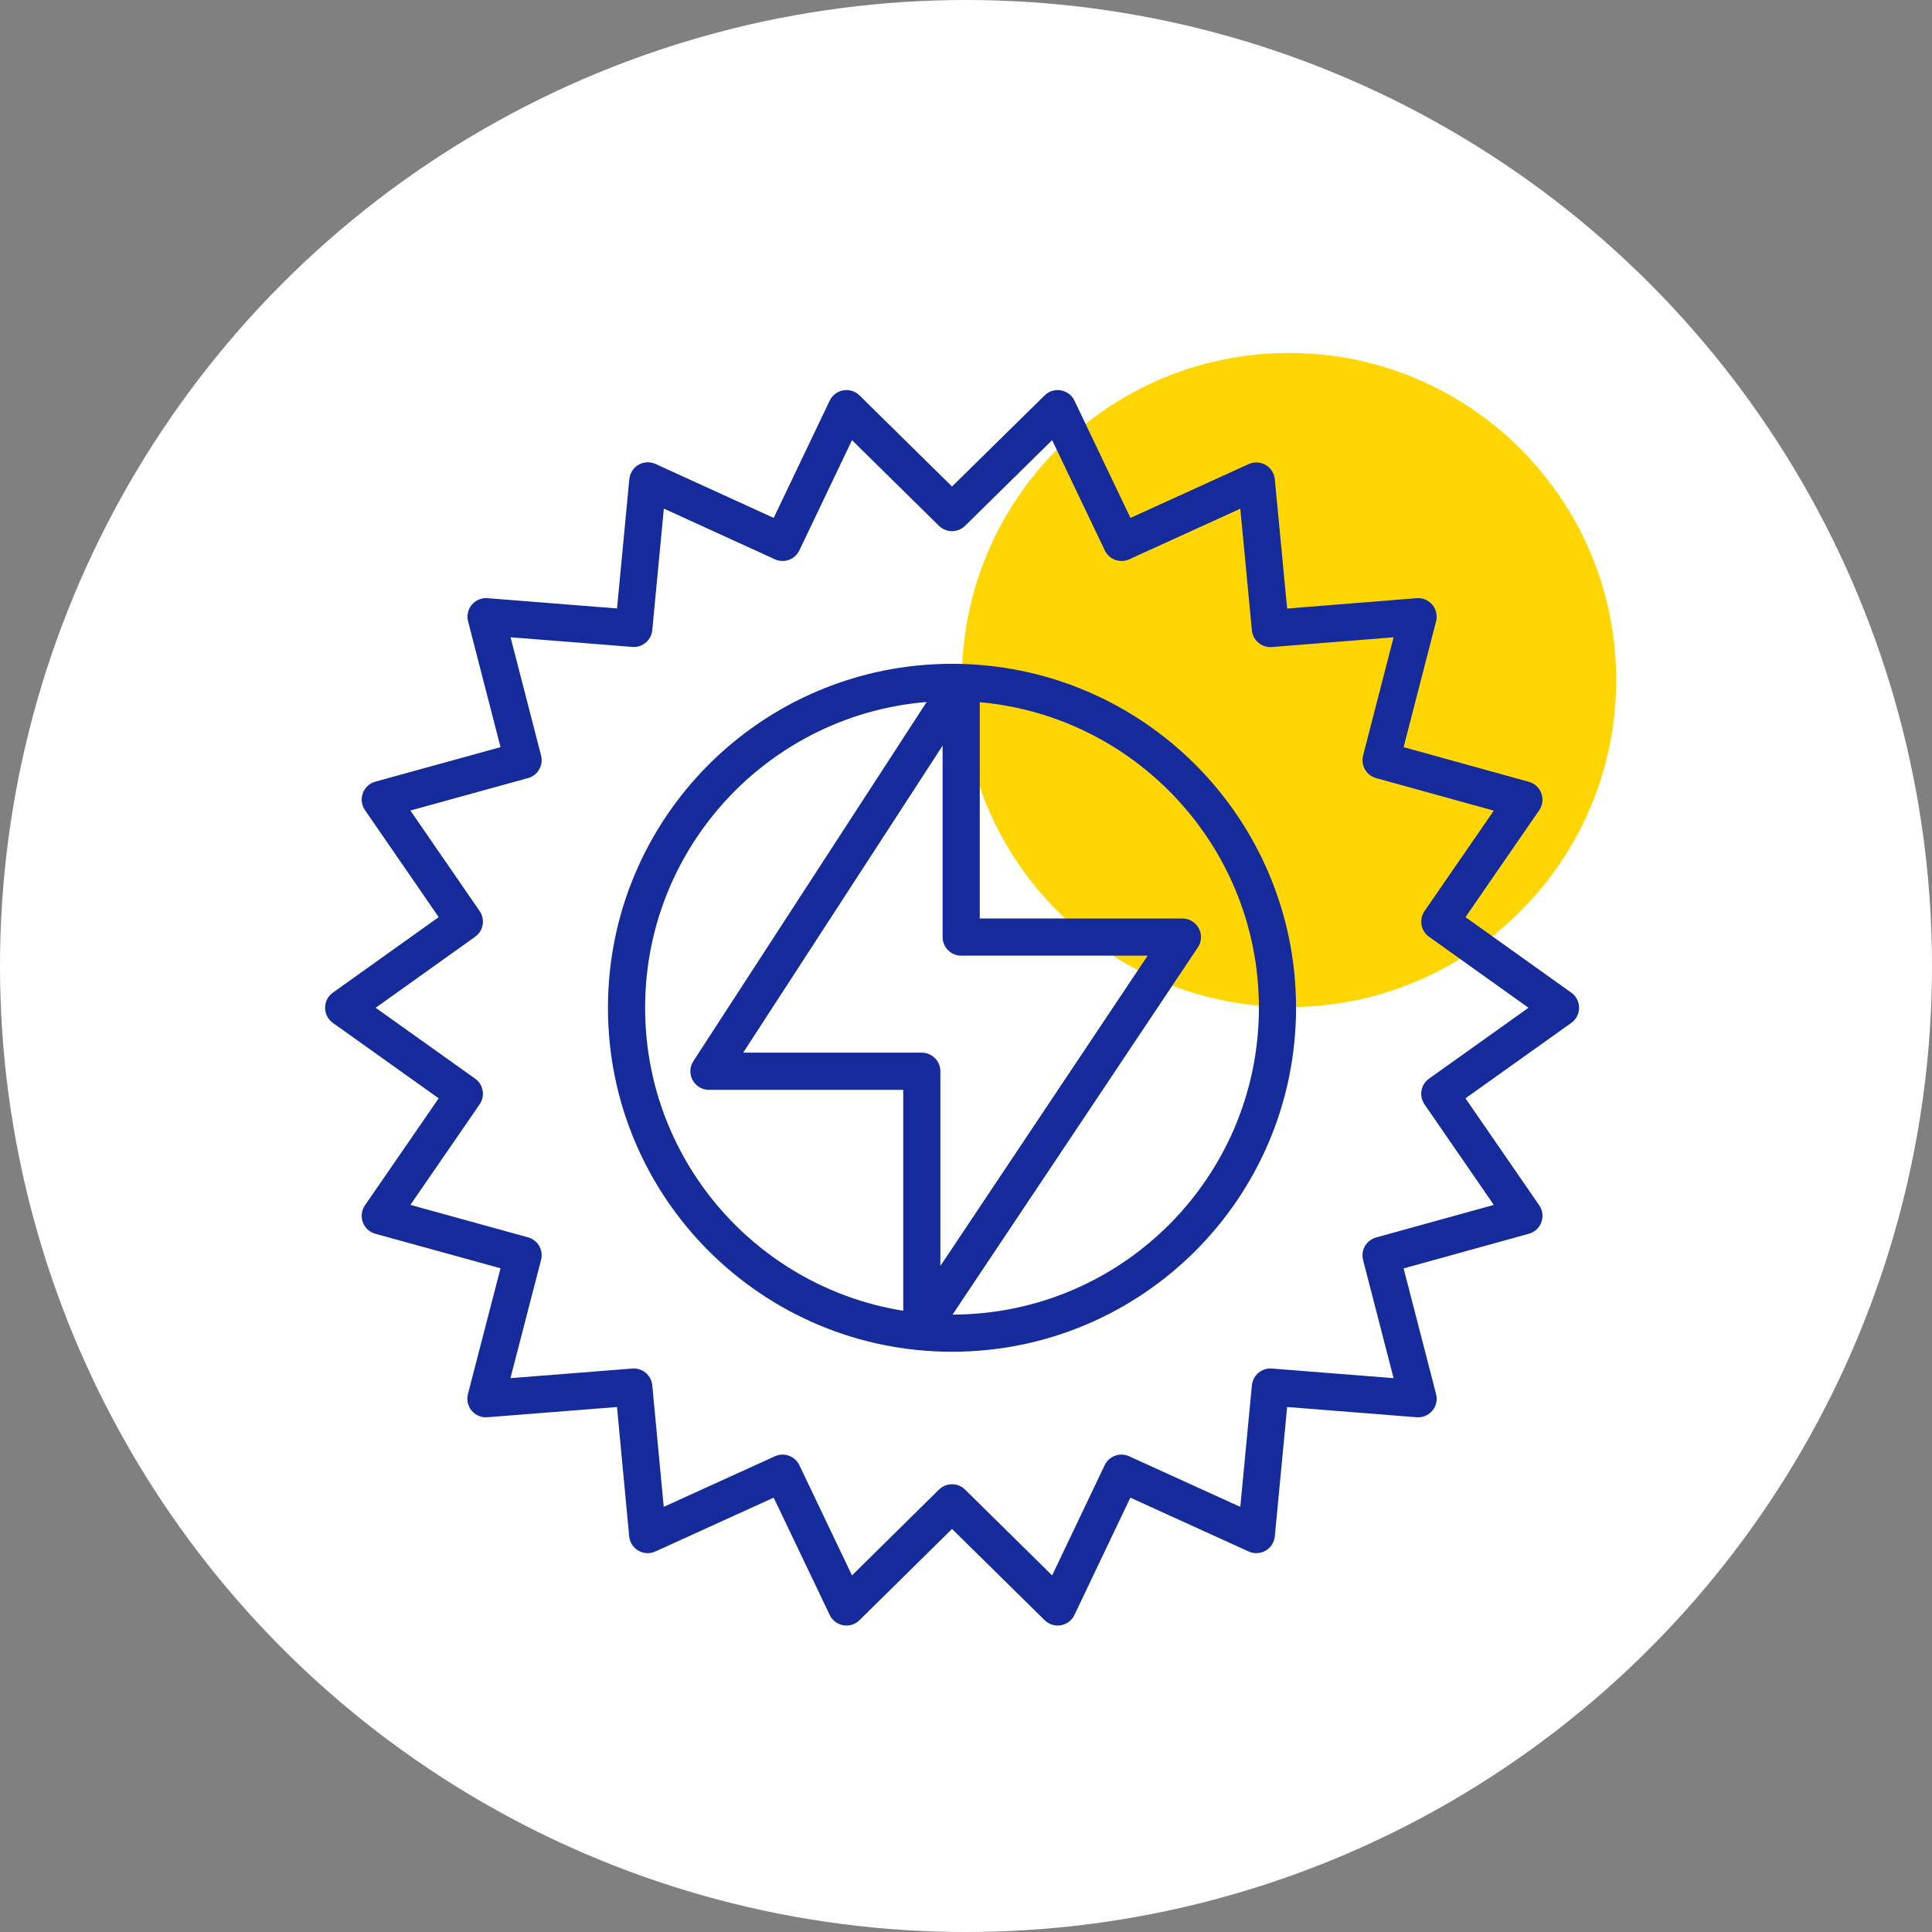
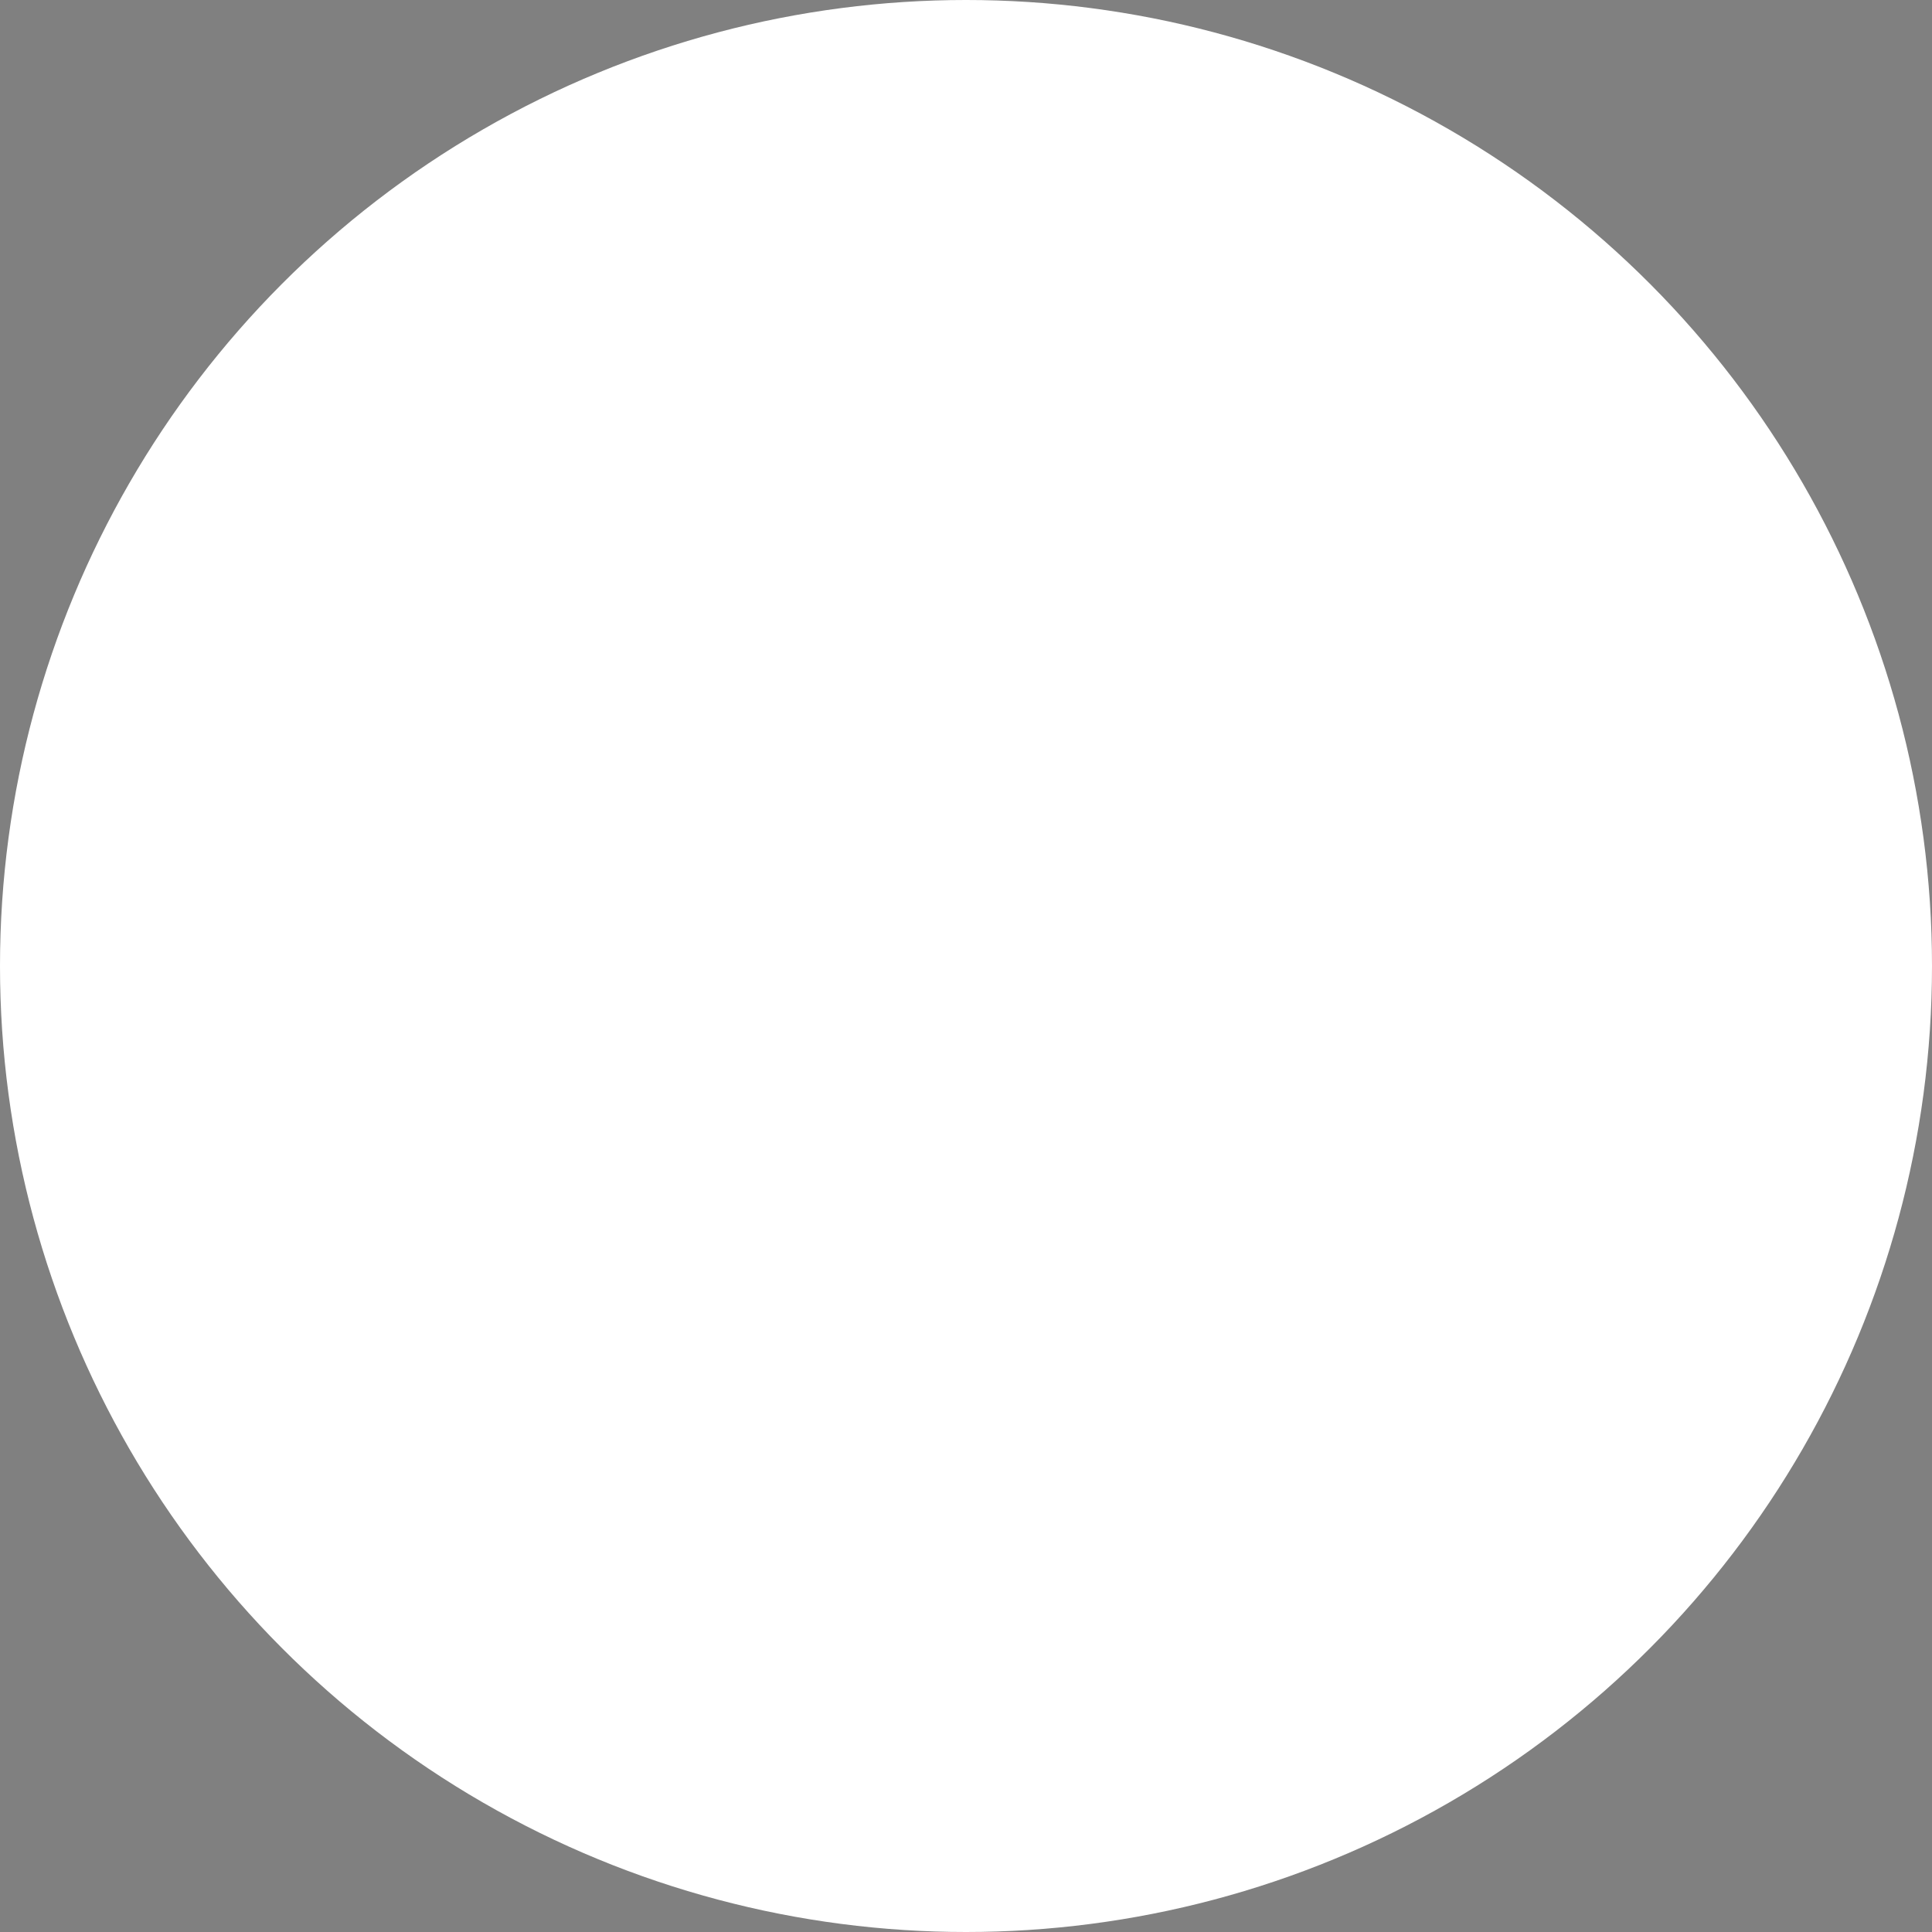
<svg xmlns="http://www.w3.org/2000/svg" width="104" height="104" viewBox="0 0 104 104" fill="none">
  <rect x="0" y="0" width="104" height="104" fill="#808080" stroke="none" />
  <circle cx="52" cy="52" r="52" fill="white" />
  <g clip-path="url(#clip0_89_416)">
-     <path d="M69.389 54.212C79.115 54.212 87 46.329 87 36.606C87 26.882 79.115 19 69.389 19C59.663 19 51.779 26.882 51.779 36.606C51.779 46.329 59.663 54.212 69.389 54.212Z" fill="#FFD601" />
-     <path d="M51.247 71.765C60.923 71.765 68.767 63.923 68.767 54.249C68.767 44.576 60.923 36.733 51.247 36.733C41.571 36.733 33.726 44.576 33.726 54.249C33.726 63.923 41.571 71.765 51.247 71.765Z" stroke="#152B9B" stroke-width="2" stroke-linecap="round" stroke-linejoin="round" />
    <path d="M84.002 54.249L77.505 58.879L82.032 65.45L74.343 67.577L76.336 75.294L68.385 74.665L67.628 82.606L60.367 79.302L56.935 86.502L51.247 80.898L45.566 86.502L42.127 79.302L34.865 82.606L34.116 74.665L26.157 75.294L28.158 67.57L20.47 65.45L24.996 58.879L18.499 54.249L24.996 49.612L20.47 43.041L28.158 40.921L26.165 33.197L34.116 33.827L34.873 25.885L42.127 29.197L45.566 21.997L51.247 27.593L56.935 21.997L60.374 29.197L67.628 25.893L68.385 33.834L76.336 33.197L74.343 40.921L82.032 43.049L77.505 49.612L84.002 54.249Z" stroke="#152B9B" stroke-width="2" stroke-linecap="round" stroke-linejoin="round" />
-     <path d="M38.163 57.666L51.741 36.763V50.443H63.649L49.621 71.443V57.666H38.163Z" stroke="#152B9B" stroke-width="2" stroke-linecap="round" stroke-linejoin="round" />
  </g>
  <defs>
    <clipPath id="clip0_89_416">
-       <rect width="70" height="69" fill="white" transform="translate(17 19)" />
-     </clipPath>
+       </clipPath>
  </defs>
</svg>